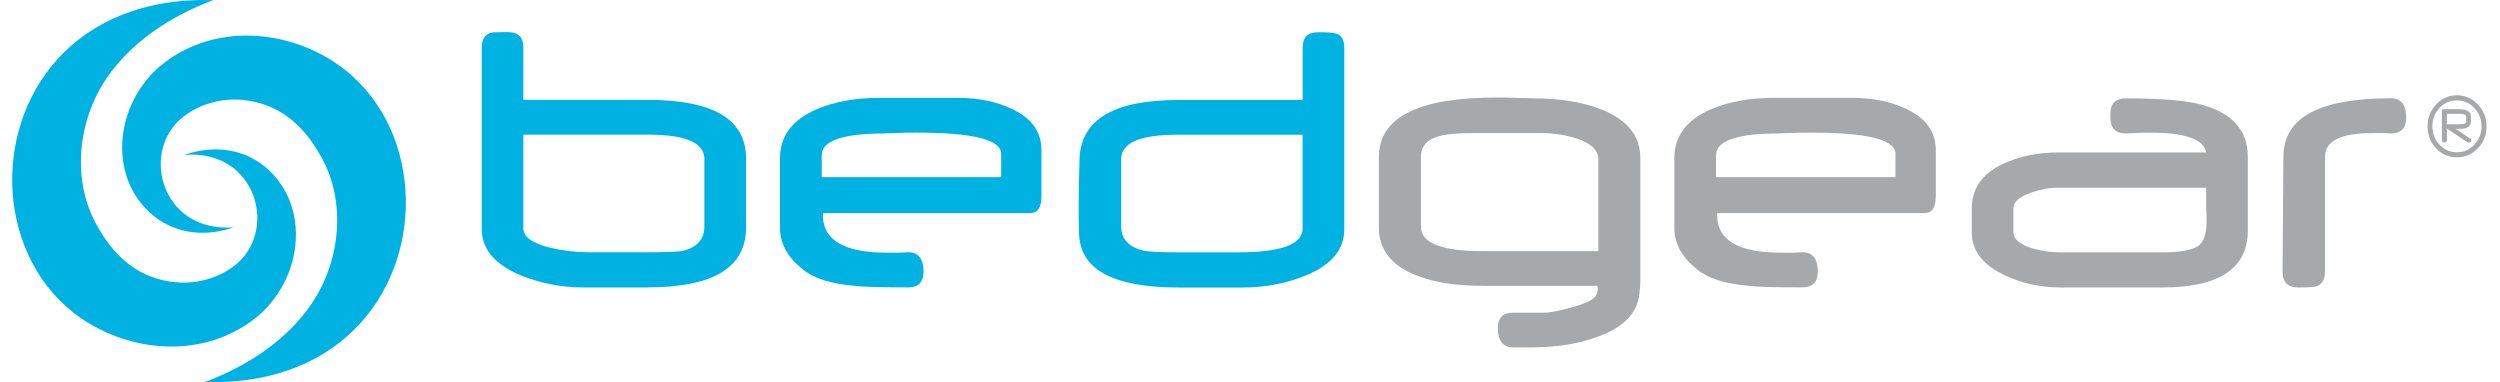
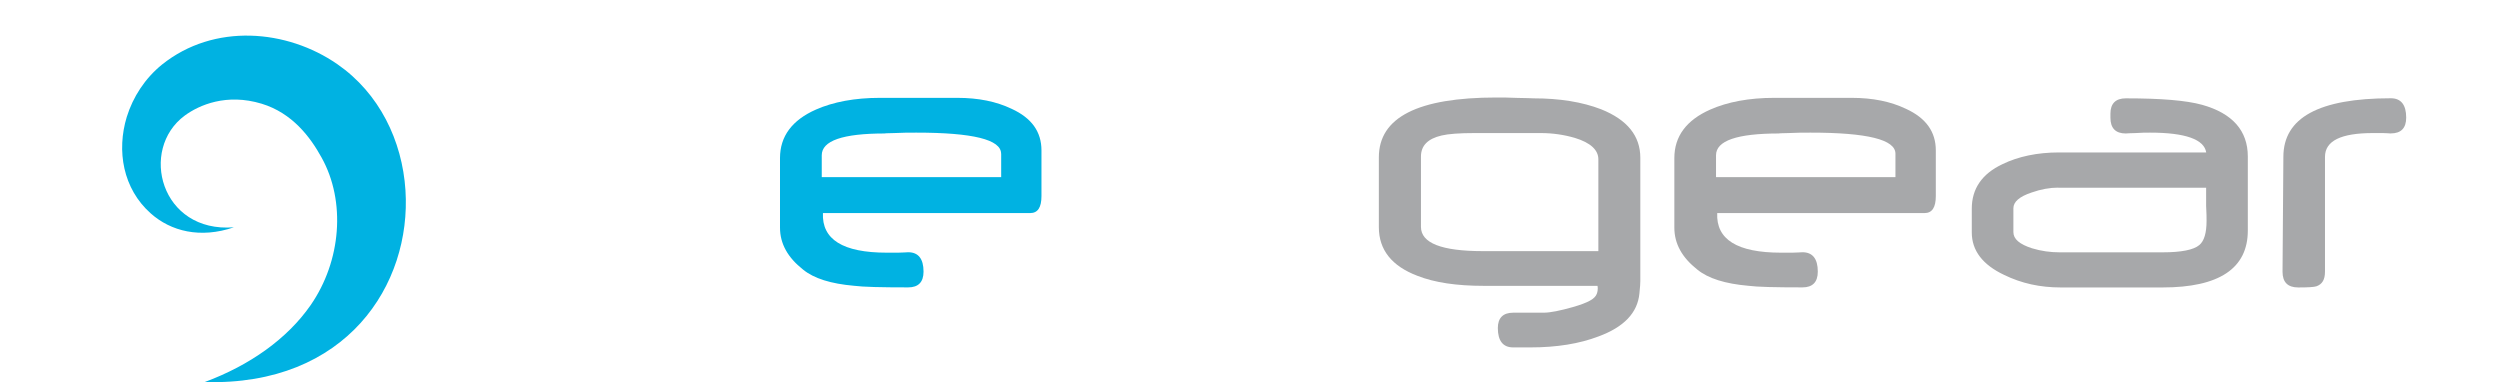
<svg xmlns="http://www.w3.org/2000/svg" width="157" height="24" viewBox="0 0 157 24" fill="none">
  <path fill-rule="evenodd" clip-rule="evenodd" d="M12.856 23.992C15.697 22.937 18.043 21.27 19.505 19.168C21.436 16.384 21.721 12.641 20.201 9.905C19.492 8.61 18.358 7.099 16.432 6.513C14.222 5.843 12.506 6.596 11.604 7.257C8.723 9.38 10.08 14.642 14.69 14.274C12.576 14.996 10.728 14.524 9.468 13.403C7.717 11.849 7.314 9.468 7.962 7.34C8.351 6.088 9.104 4.924 10.172 4.057C13.451 1.43 18.03 1.846 21.186 4.031C23.822 5.856 25.262 8.837 25.463 11.945C25.849 17.868 21.756 24.251 12.856 23.992Z" fill="#00B2E2" />
-   <path fill-rule="evenodd" clip-rule="evenodd" d="M13.399 0.008C10.558 1.063 8.211 2.73 6.749 4.832C4.819 7.616 4.534 11.359 6.053 14.095C6.762 15.39 7.896 16.901 9.822 17.487C12.033 18.157 13.749 17.404 14.651 16.743C17.531 14.62 16.174 9.358 11.564 9.726C13.679 9.004 15.526 9.476 16.787 10.597C18.538 12.151 18.941 14.532 18.293 16.66C17.903 17.912 17.15 19.076 16.082 19.943C12.803 22.57 8.224 22.154 5.068 19.969C2.433 18.144 0.993 15.167 0.791 12.055C0.406 6.132 4.499 -0.251 13.399 0.008Z" fill="#00B2E2" />
-   <path d="M44.239 10.006C44.239 8.964 43.07 8.456 40.71 8.456H32.866V14.344C32.866 14.878 33.448 15.285 34.564 15.561C35.352 15.741 36.162 15.841 36.95 15.841H40.68C41.849 15.841 42.61 15.815 42.939 15.741C43.801 15.513 44.234 15.005 44.234 14.217V10.006H44.239ZM40.658 18.052H36.648C35.203 18.052 33.855 17.772 32.638 17.264C31.04 16.577 30.252 15.614 30.252 14.37V2.984C30.252 2.503 30.432 2.196 30.786 2.069C30.94 2.017 31.294 2.017 31.903 2.017C32.564 2.017 32.866 2.345 32.866 2.98V6.272H40.658C44.795 6.272 46.852 7.489 46.852 9.953V14.292C46.852 16.804 44.795 18.048 40.658 18.048V18.052Z" fill="#00B2E2" />
  <path d="M62.87 9.651C62.87 8.763 61.093 8.329 57.542 8.329C57.109 8.329 56.654 8.329 56.172 8.356C55.717 8.356 55.511 8.382 55.564 8.382C52.924 8.382 51.606 8.837 51.606 9.752V11.122H62.874V9.651H62.87ZM64.7 13.381H51.681C51.606 15.031 52.924 15.868 55.691 15.868H56.4C56.706 15.868 56.907 15.841 57.035 15.841C57.669 15.841 57.998 16.248 57.998 17.058C57.998 17.719 57.669 18.048 57.035 18.048C55.336 18.048 54.193 18.021 53.633 17.947C52.188 17.82 51.12 17.492 50.433 16.931C49.47 16.17 48.984 15.307 48.984 14.292V9.927C48.984 8.557 49.746 7.541 51.243 6.88C52.333 6.399 53.681 6.145 55.253 6.145H60.125C61.443 6.145 62.563 6.373 63.526 6.832C64.796 7.414 65.404 8.281 65.404 9.446V12.313C65.404 13.022 65.177 13.381 64.695 13.381H64.7Z" fill="#00B2E2" />
-   <path d="M81.803 8.461H73.936C71.577 8.461 70.408 8.969 70.408 10.01V14.222C70.408 14.983 70.863 15.491 71.726 15.719C72.133 15.819 72.868 15.846 73.984 15.846H77.74C80.433 15.846 81.803 15.364 81.803 14.349V8.461ZM82.004 17.295C80.787 17.802 79.465 18.056 78.021 18.056H74.011C69.927 18.056 67.843 16.94 67.768 14.707C67.716 13.438 67.742 11.867 67.795 9.962C67.895 7.502 69.953 6.281 73.989 6.281H81.807V2.989C81.807 2.354 82.114 2.026 82.77 2.026C83.353 2.026 83.733 2.052 83.887 2.1C84.241 2.201 84.421 2.507 84.421 2.989V14.405C84.421 15.675 83.611 16.638 82.009 17.299L82.004 17.295Z" fill="#00B2E2" />
-   <path d="M154.878 7.353C154.878 7.217 154.755 7.152 154.515 7.152H153.665V7.804H154.558C154.773 7.804 154.878 7.743 154.878 7.616V7.353ZM155.176 7.616C155.176 7.927 154.961 8.084 154.528 8.089H154.217L155.128 8.701C155.176 8.719 155.198 8.754 155.198 8.807C155.198 8.846 155.184 8.881 155.154 8.912C155.123 8.942 155.084 8.96 155.036 8.96C155.031 8.96 155.005 8.951 154.952 8.938L153.67 8.071V8.78C153.67 8.89 153.613 8.947 153.503 8.947C153.403 8.947 153.35 8.894 153.35 8.78V6.955C153.35 6.894 153.377 6.859 153.433 6.859H154.471C154.944 6.859 155.176 7.025 155.176 7.353V7.616ZM155.841 7.931C155.841 7.493 155.688 7.108 155.386 6.78C155.084 6.465 154.72 6.307 154.296 6.307C153.871 6.307 153.499 6.465 153.201 6.78C152.904 7.091 152.755 7.476 152.755 7.931C152.755 8.386 152.904 8.772 153.201 9.087C153.508 9.406 153.871 9.564 154.296 9.564C154.72 9.564 155.084 9.406 155.386 9.087C155.688 8.767 155.841 8.382 155.841 7.931ZM156.156 7.931C156.156 8.469 155.972 8.934 155.609 9.319C155.241 9.695 154.804 9.879 154.291 9.879C153.779 9.879 153.346 9.691 152.987 9.319C152.628 8.934 152.448 8.469 152.448 7.931C152.448 7.393 152.628 6.942 152.987 6.561C153.346 6.176 153.784 5.983 154.291 5.983C154.799 5.983 155.237 6.176 155.605 6.561C155.968 6.933 156.152 7.388 156.152 7.931H156.156Z" fill="#A7A8AA" />
  <path d="M100.377 10.006C100.377 9.424 99.895 8.964 98.906 8.662C98.219 8.461 97.51 8.356 96.748 8.356H92.611C91.648 8.356 90.961 8.408 90.532 8.509C89.669 8.71 89.236 9.144 89.236 9.831V14.248C89.236 15.264 90.532 15.771 93.119 15.771H100.377V10.006ZM100.324 17.951H93.167C91.49 17.951 90.098 17.75 89.004 17.317C87.406 16.708 86.592 15.693 86.592 14.27V9.879C86.592 7.366 89.052 6.123 93.977 6.123C94.332 6.123 94.765 6.123 95.299 6.149C95.807 6.149 96.161 6.176 96.315 6.176C97.939 6.176 99.361 6.403 100.552 6.863C102.202 7.524 103.012 8.54 103.012 9.91V17.649C103.012 17.75 103.008 17.851 102.999 17.947L102.955 18.433C102.837 19.65 101.979 20.543 100.381 21.13C99.186 21.585 97.768 21.817 96.118 21.817H95.028C94.393 21.817 94.064 21.41 94.064 20.6C94.064 19.965 94.393 19.637 95.028 19.637H96.932C97.365 19.637 97.974 19.51 98.784 19.282C99.747 19.002 100.163 18.77 100.281 18.446C100.381 18.17 100.324 17.96 100.324 17.96V17.951Z" fill="#A7A8AA" />
  <path d="M119.034 9.651C119.034 8.763 117.257 8.329 113.702 8.329C113.269 8.329 112.814 8.329 112.332 8.356C111.877 8.356 111.671 8.382 111.724 8.382C109.084 8.382 107.766 8.837 107.766 9.752V11.122H119.034V9.651ZM120.86 13.381H107.841C107.766 15.031 109.084 15.868 111.851 15.868H112.56C112.866 15.868 113.068 15.841 113.195 15.841C113.829 15.841 114.158 16.248 114.158 17.058C114.158 17.719 113.829 18.048 113.195 18.048C111.492 18.048 110.349 18.021 109.793 17.947C108.349 17.82 107.28 17.492 106.593 16.931C105.63 16.17 105.149 15.307 105.149 14.292V9.927C105.149 8.557 105.91 7.541 107.407 6.88C108.497 6.399 109.846 6.145 111.417 6.145H116.29C117.607 6.145 118.728 6.373 119.691 6.832C120.96 7.414 121.569 8.281 121.569 9.446V12.313C121.569 13.022 121.341 13.381 120.86 13.381Z" fill="#A7A8AA" />
  <path d="M129.26 11.783C128.726 11.783 128.17 11.884 127.584 12.09C126.822 12.344 126.441 12.672 126.441 13.079V14.576C126.441 15.01 126.822 15.338 127.61 15.592C128.192 15.771 128.779 15.846 129.335 15.846H135.831C136.974 15.846 137.762 15.693 138.116 15.39C138.423 15.136 138.572 14.629 138.572 13.867C138.572 13.688 138.572 13.386 138.545 12.93V11.788H129.256L129.26 11.783ZM135.809 18.052H129.414C128.118 18.052 126.953 17.798 125.859 17.264C124.515 16.629 123.828 15.741 123.828 14.598V13.101C123.828 11.858 124.463 10.916 125.758 10.308C126.748 9.827 127.943 9.573 129.313 9.573H138.55C138.423 8.758 137.254 8.329 135.021 8.329C134.767 8.329 134.487 8.329 134.133 8.356C133.778 8.356 133.572 8.382 133.498 8.382C132.863 8.382 132.535 8.054 132.535 7.393V7.139C132.535 6.504 132.863 6.176 133.498 6.176C135.704 6.176 137.28 6.303 138.296 6.583C140.2 7.117 141.163 8.207 141.163 9.831V14.476C141.163 16.861 139.359 18.052 135.809 18.052Z" fill="#A7A8AA" />
  <path d="M150.146 8.382C150.071 8.382 149.892 8.356 149.638 8.356H149.03C147.025 8.356 146.009 8.837 146.009 9.853V17.063C146.009 17.57 145.83 17.851 145.475 17.978C145.322 18.03 144.941 18.052 144.332 18.052C143.671 18.052 143.343 17.724 143.343 17.063L143.396 9.853C143.396 7.393 145.628 6.171 150.146 6.171C150.781 6.171 151.109 6.578 151.109 7.388C151.109 8.049 150.781 8.378 150.146 8.378V8.382Z" fill="#A7A8AA" />
</svg>